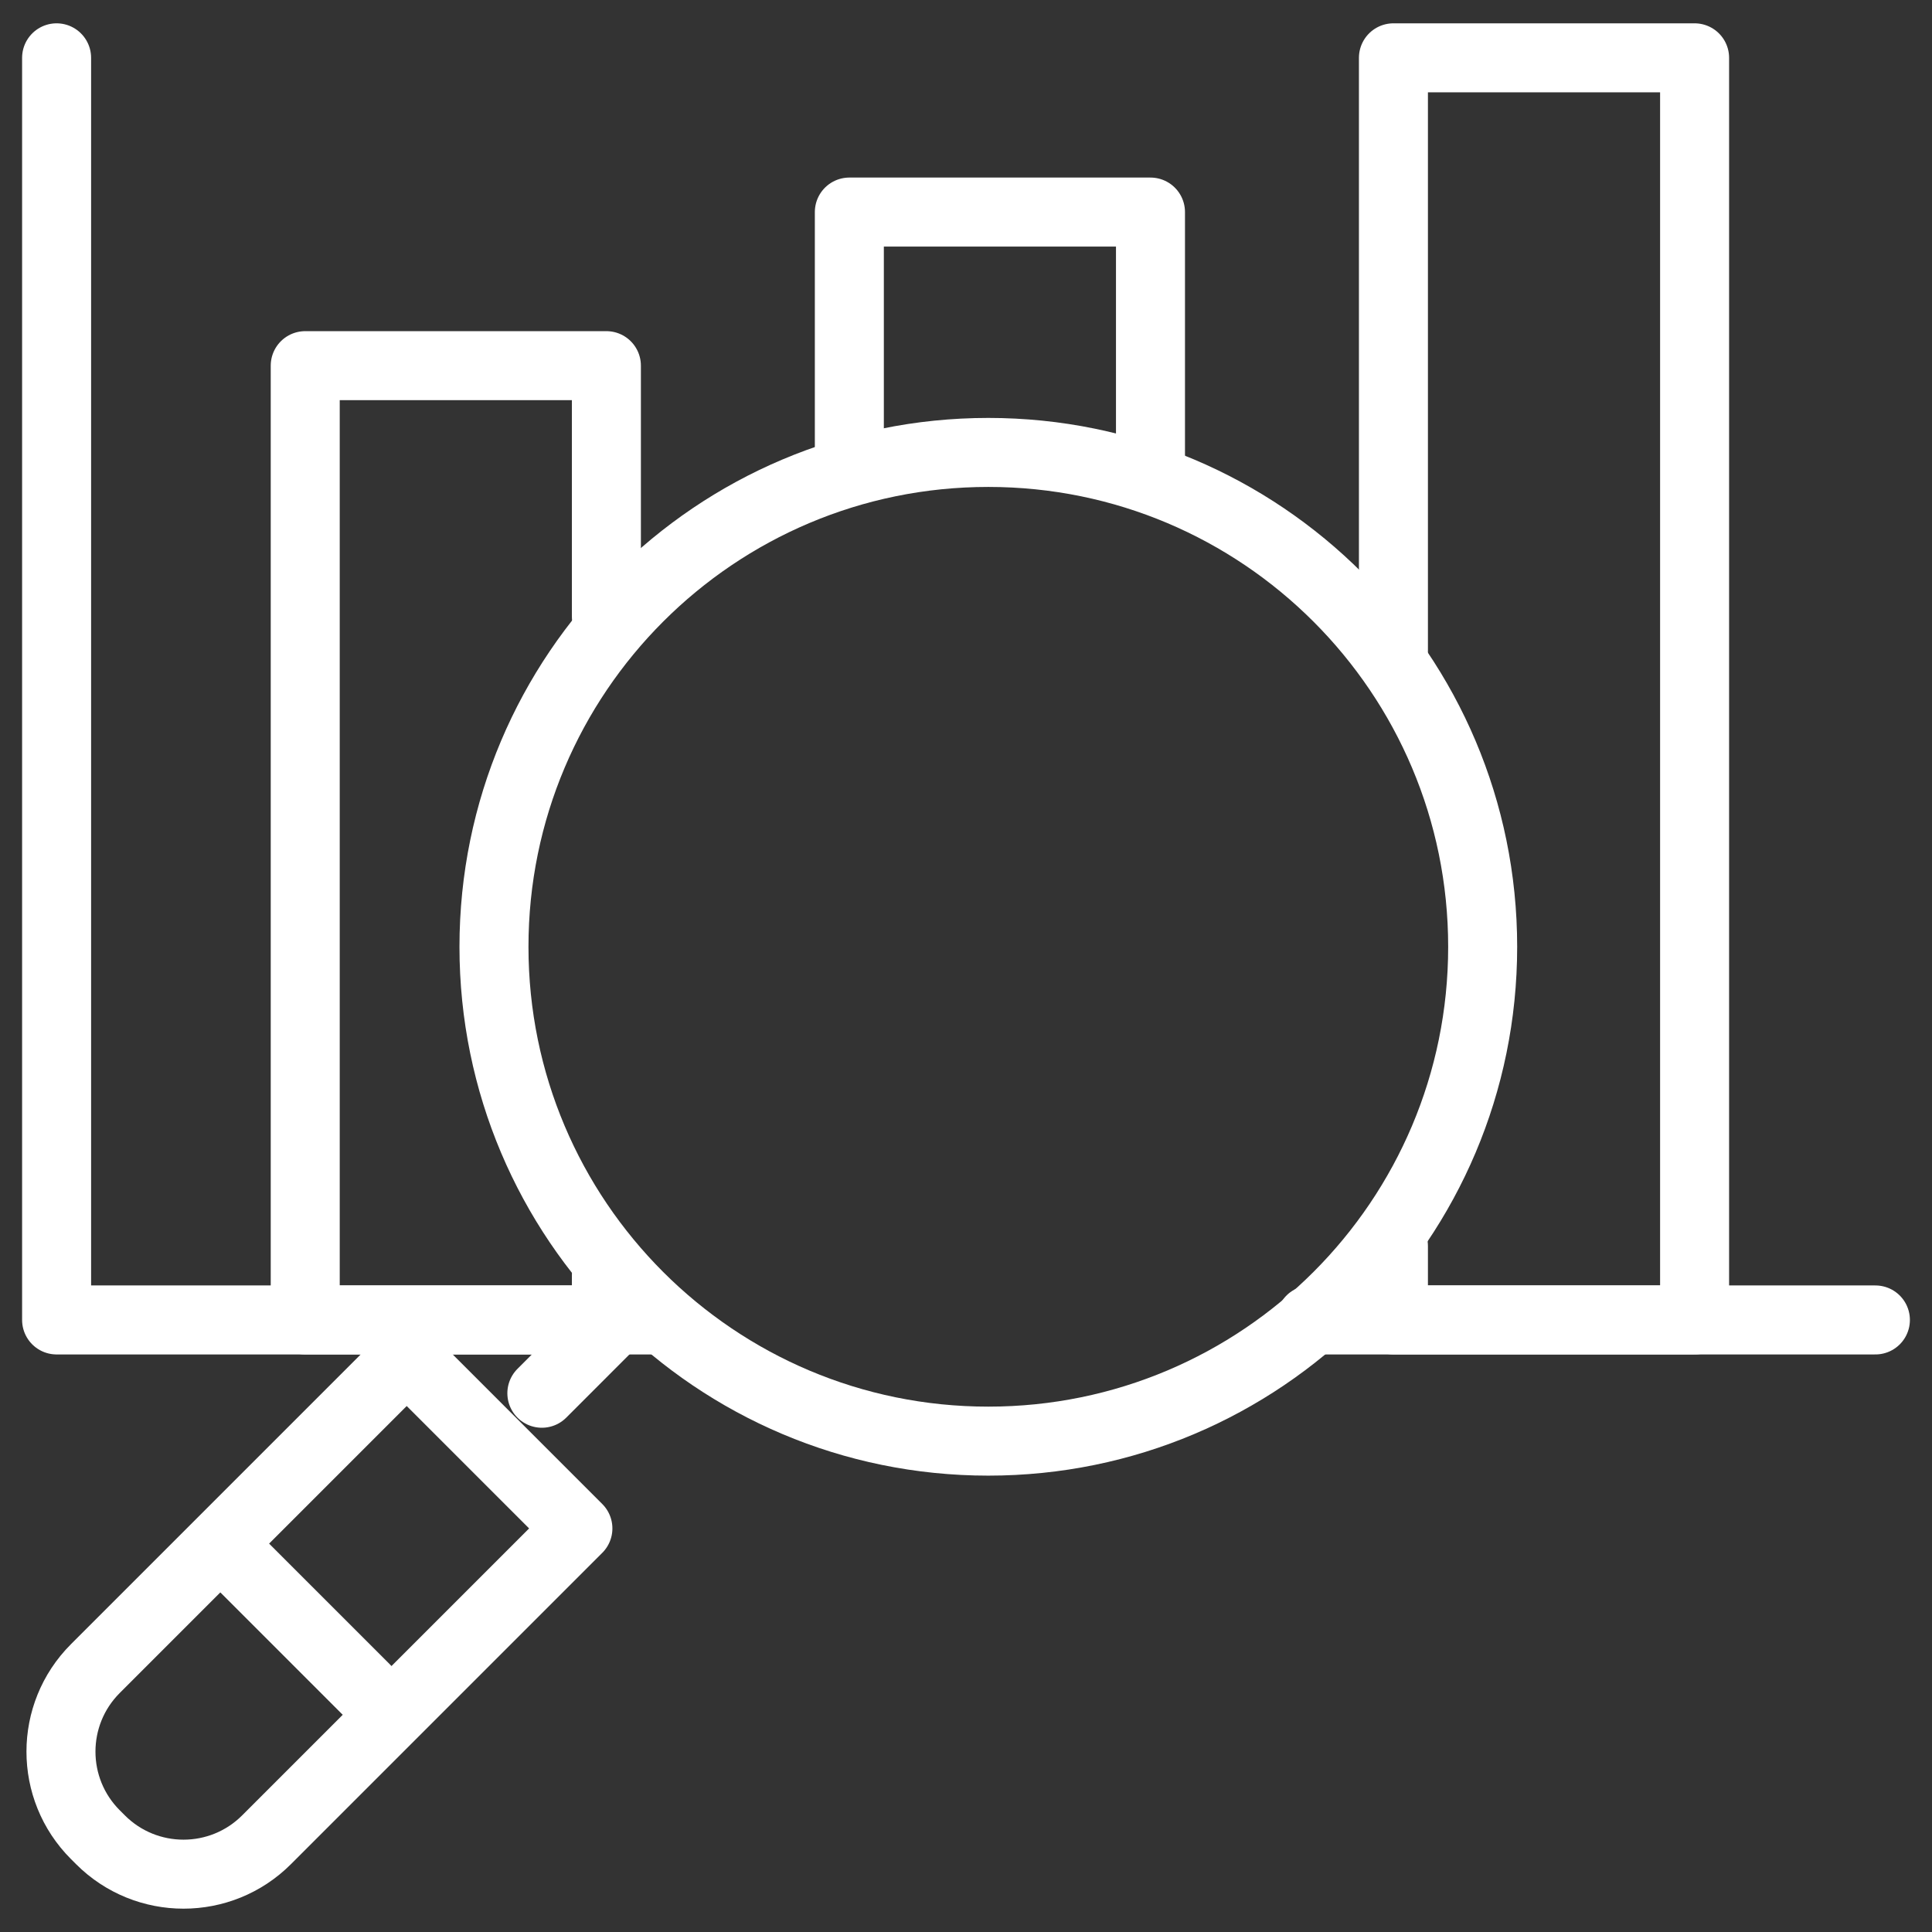
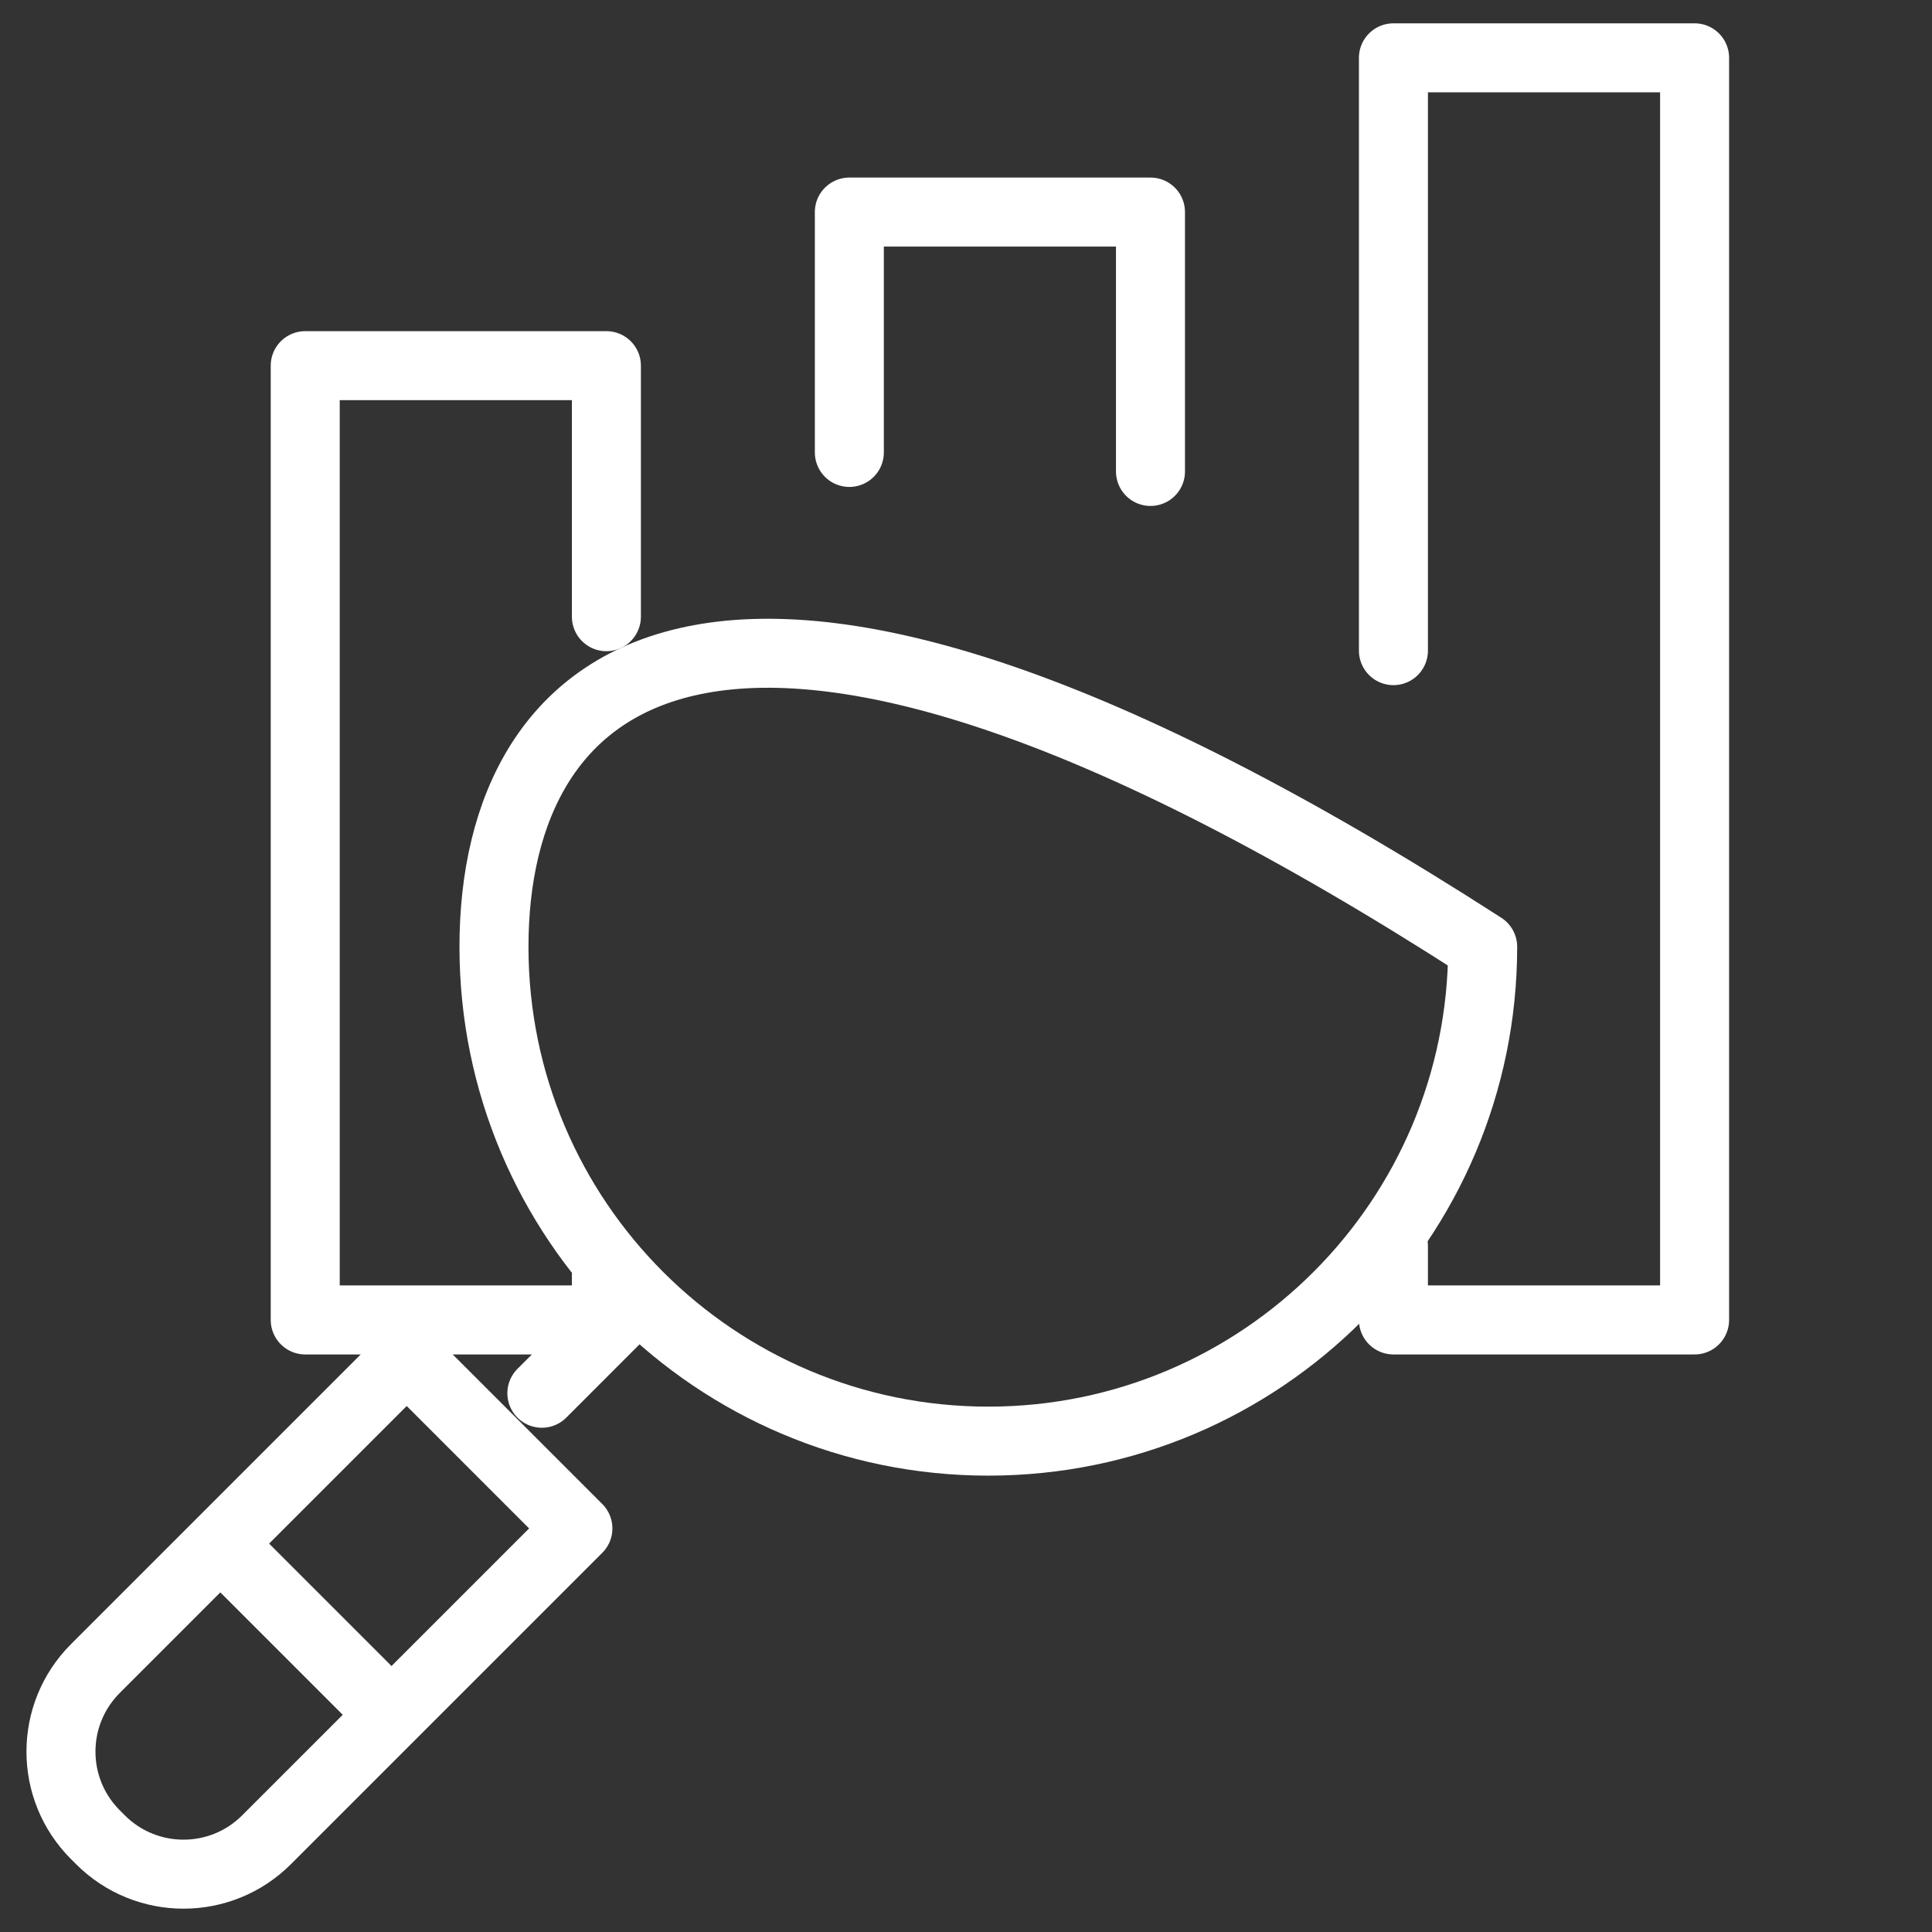
<svg xmlns="http://www.w3.org/2000/svg" width="84" height="84" viewBox="0 0 84 84" fill="none">
  <rect x="0" y="0" width="84" height="84" fill="#333333" stroke="none" />
-   <path d="M28.592 57.389H2.461V2.514" stroke="white" stroke-width="3" stroke-miterlimit="10" stroke-linecap="round" stroke-linejoin="round" />
-   <path d="M81.539 57.389H56.992" stroke="white" stroke-width="3" stroke-miterlimit="10" stroke-linecap="round" stroke-linejoin="round" />
  <path d="M26.365 26.813V15.898H13.271V57.389H26.365V55.433" stroke="white" stroke-width="3" stroke-miterlimit="10" stroke-linecap="round" stroke-linejoin="round" />
  <path d="M50.021 20.498V9.22H36.928V19.671" stroke="white" stroke-width="3" stroke-miterlimit="10" stroke-linecap="round" stroke-linejoin="round" />
  <path d="M60.584 54.176V57.389H73.678V2.514H60.584V28.289" stroke="white" stroke-width="3" stroke-miterlimit="10" stroke-linecap="round" stroke-linejoin="round" />
-   <path d="M42.97 62.658C54.841 62.658 64.464 53.035 64.464 41.165C64.464 29.294 54.841 19.671 42.97 19.671C31.1 19.671 21.477 29.294 21.477 41.165C21.477 53.035 31.1 62.658 42.97 62.658Z" stroke="white" stroke-width="3" stroke-miterlimit="10" stroke-linecap="round" stroke-linejoin="round" />
+   <path d="M42.97 62.658C54.841 62.658 64.464 53.035 64.464 41.165C31.1 19.671 21.477 29.294 21.477 41.165C21.477 53.035 31.1 62.658 42.97 62.658Z" stroke="white" stroke-width="3" stroke-miterlimit="10" stroke-linecap="round" stroke-linejoin="round" />
  <path d="M17.683 59.01L25.126 66.453L11.589 79.99C9.595 81.984 6.362 81.984 4.368 79.99L4.146 79.768C2.152 77.774 2.152 74.541 4.146 72.547L17.683 59.01Z" stroke="white" stroke-width="3" stroke-miterlimit="10" stroke-linecap="round" stroke-linejoin="round" />
  <path d="M10.344 67.878L15.915 73.449" stroke="white" stroke-width="3" stroke-miterlimit="10" stroke-linecap="round" stroke-linejoin="round" />
  <path d="M23.559 60.576L27.318 56.816" stroke="white" stroke-width="3" stroke-miterlimit="10" stroke-linecap="round" stroke-linejoin="round" />
</svg>